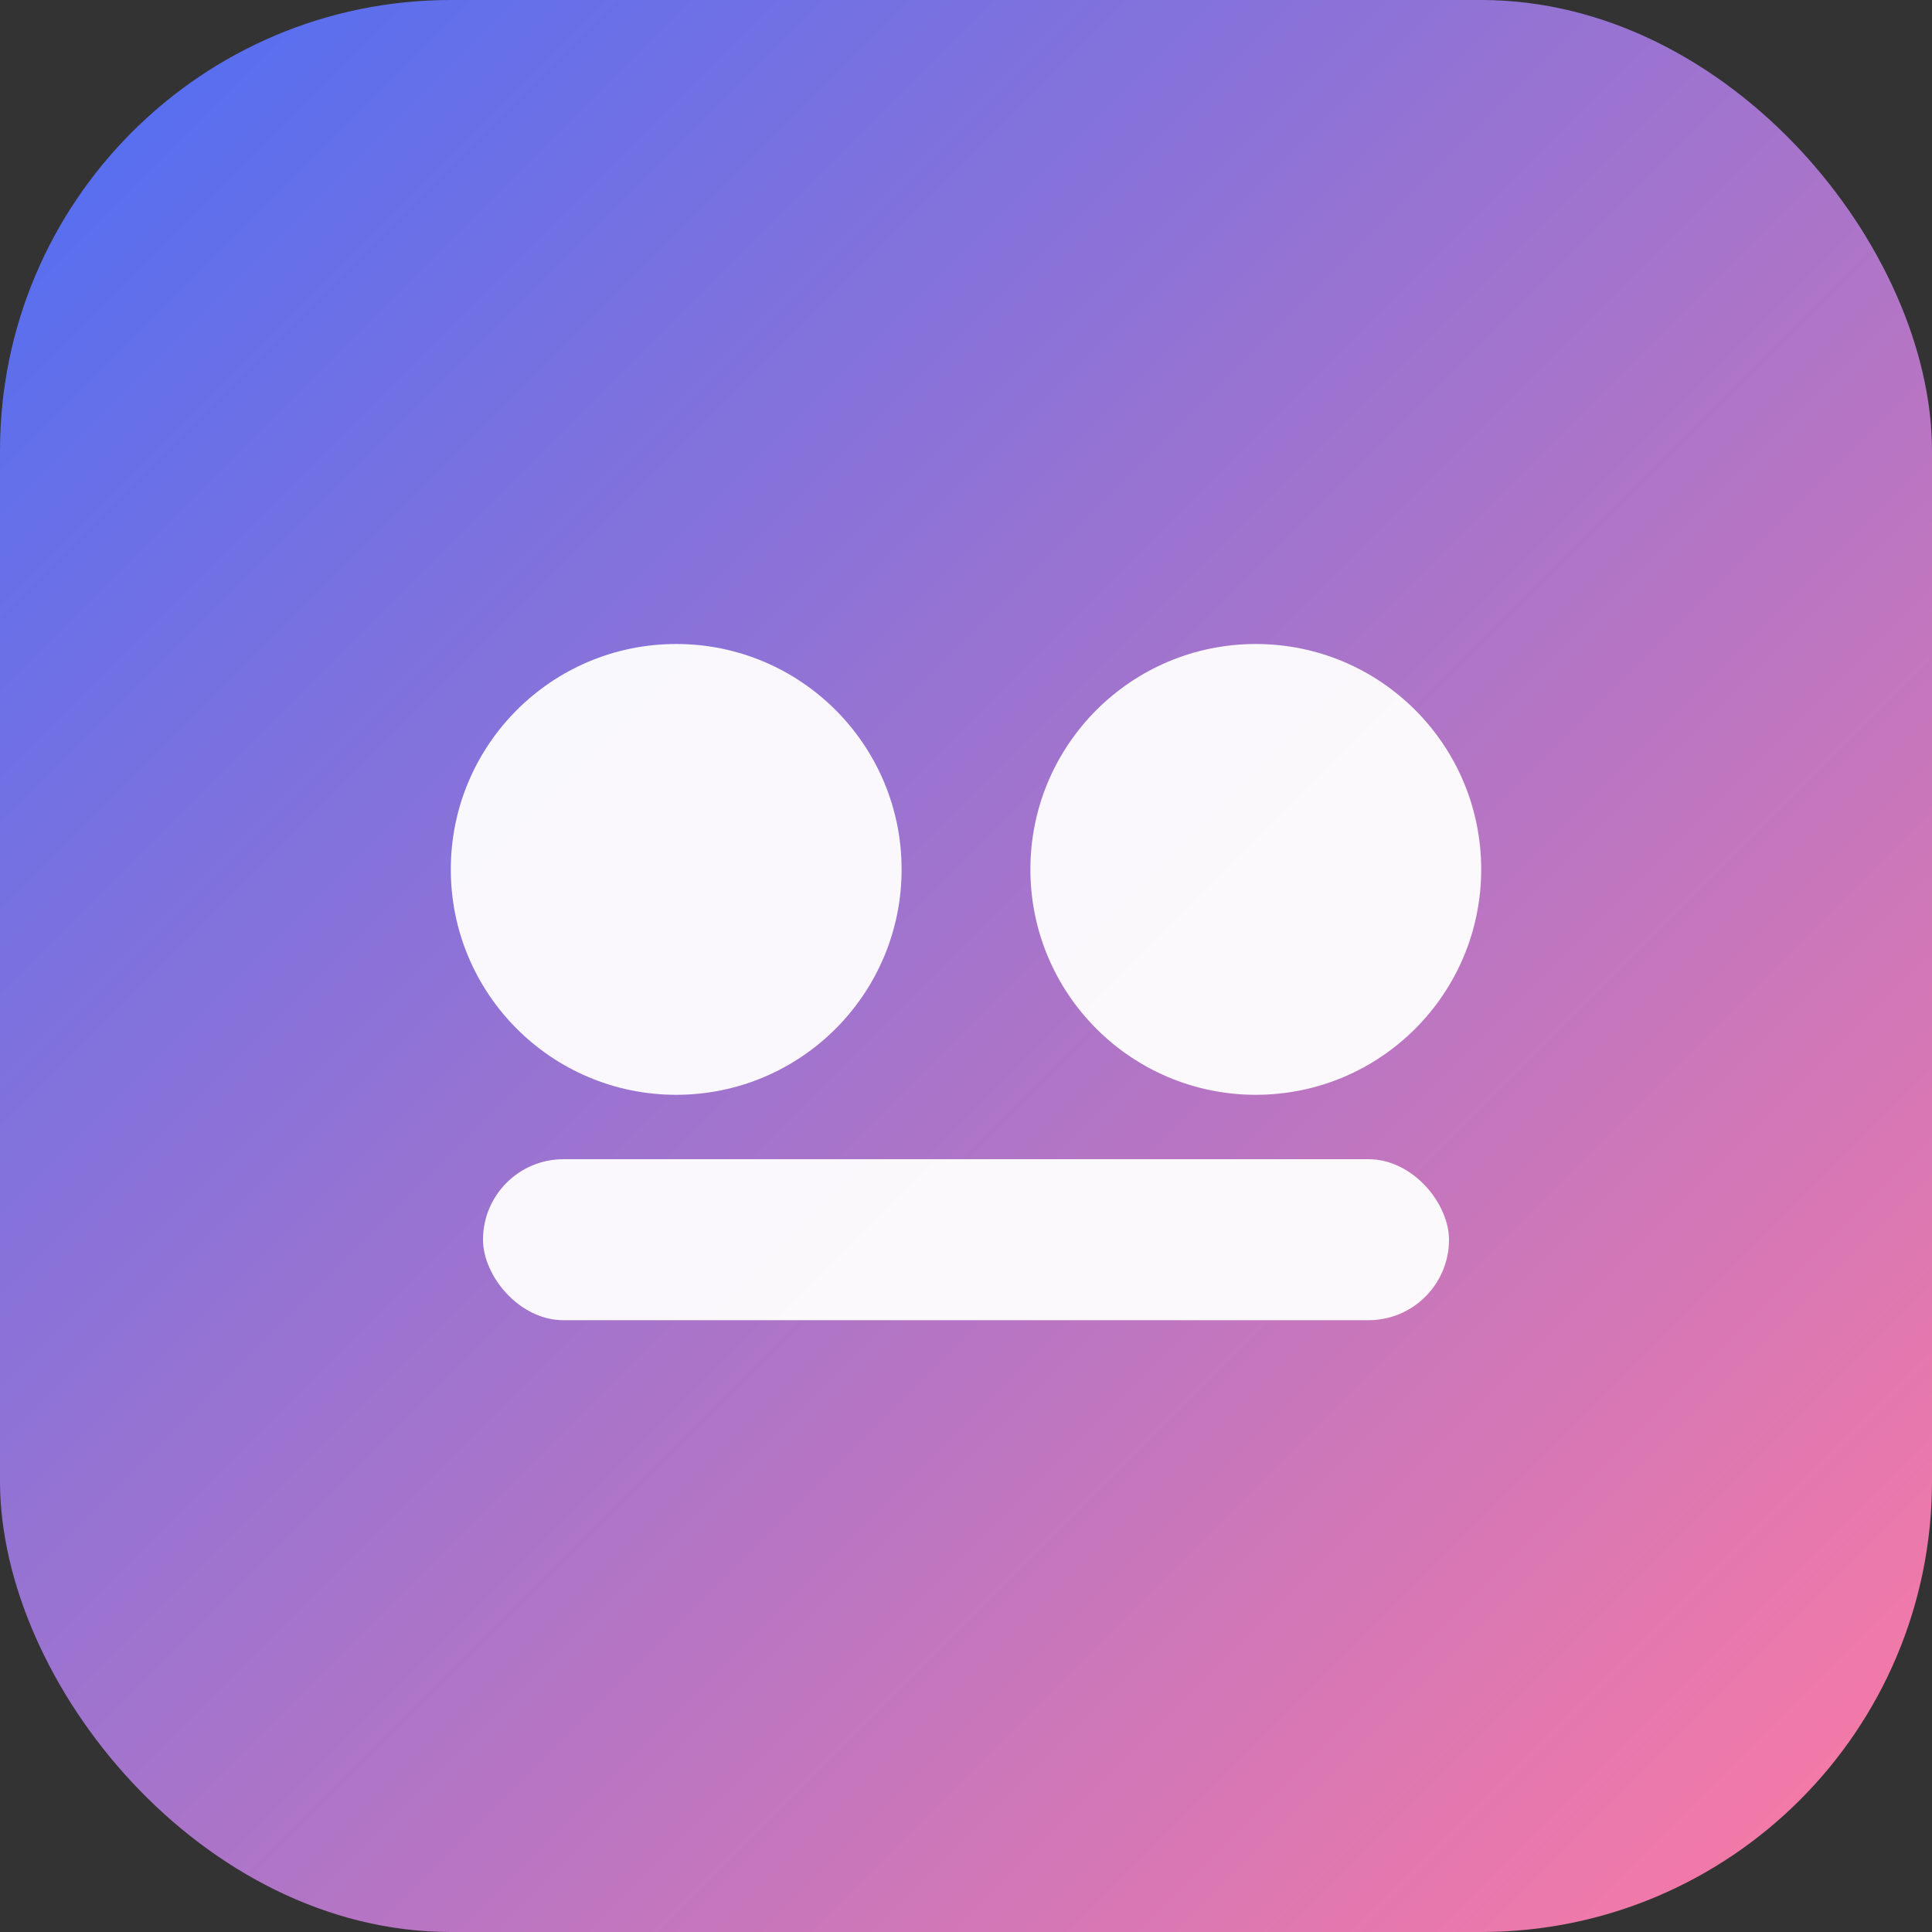
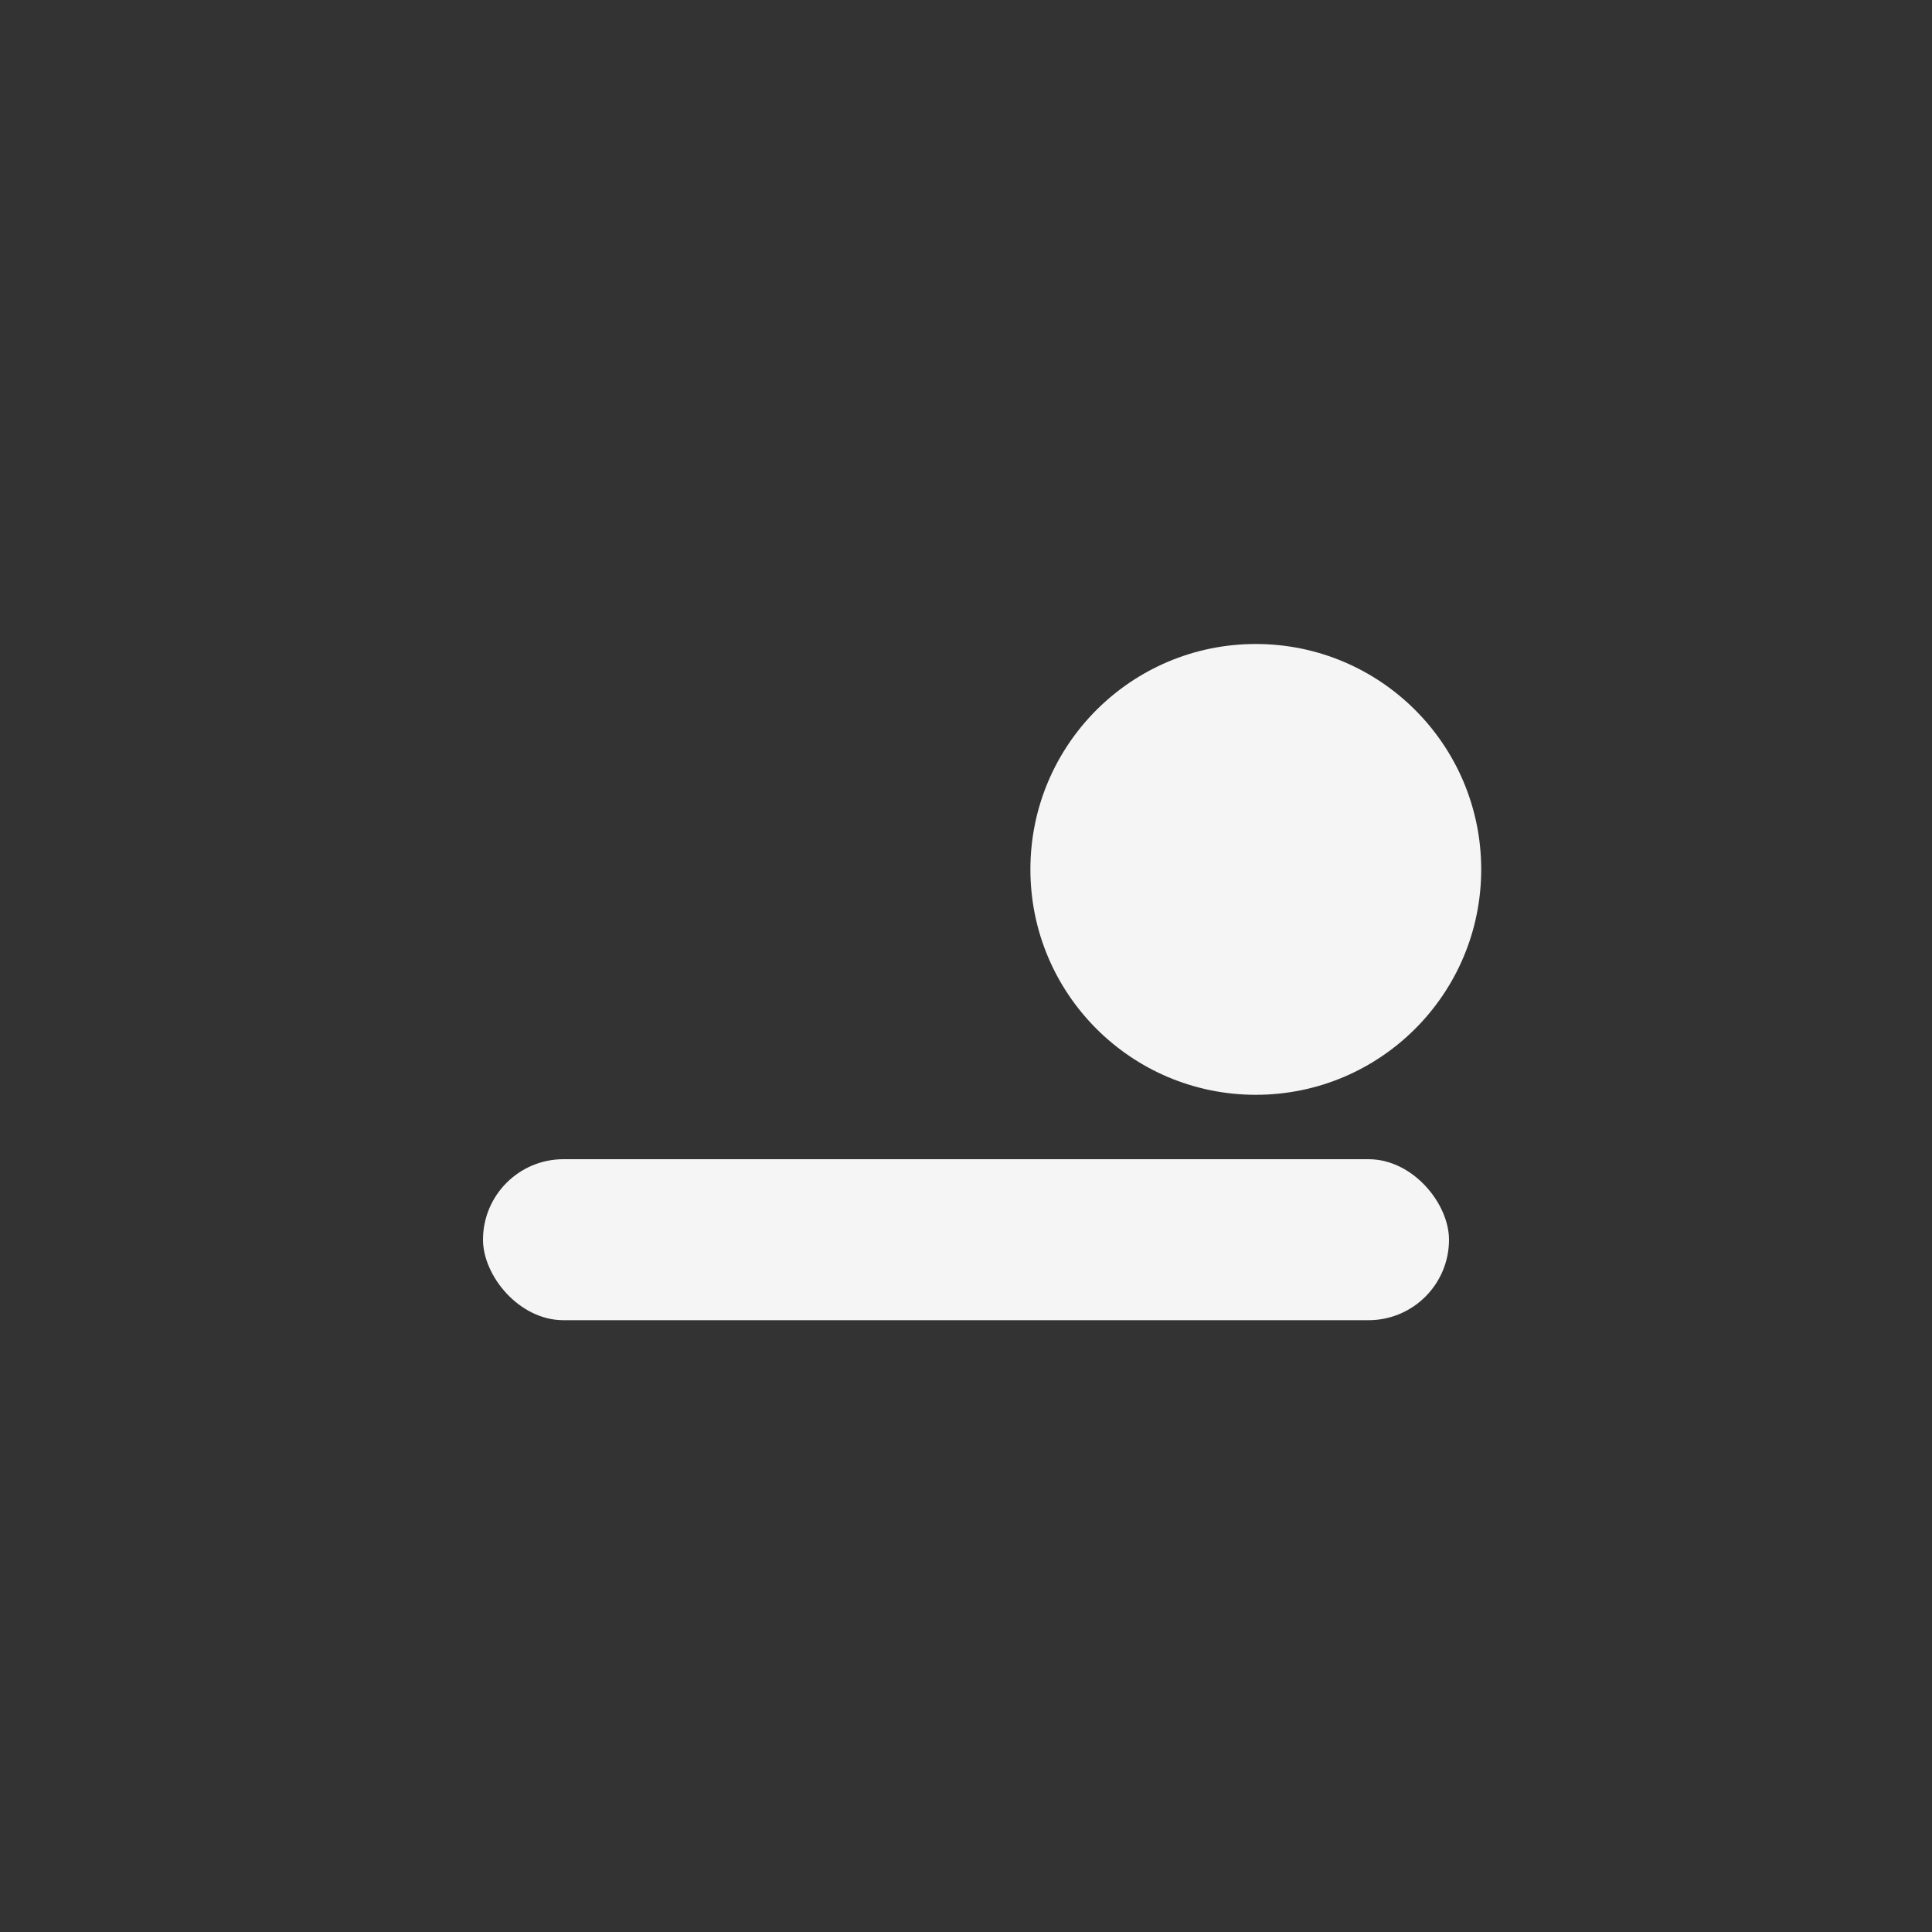
<svg xmlns="http://www.w3.org/2000/svg" width="120" height="120" viewBox="0 0 120 120">
  <rect x="0" y="0" width="120" height="120" fill="#333333" stroke="none" />
  <defs>
    <linearGradient id="g" x1="0" x2="1" y1="0" y2="1">
      <stop offset="0" stop-color="#4c6ef5" />
      <stop offset="1" stop-color="#ff7aa2" />
    </linearGradient>
  </defs>
-   <rect rx="28" ry="28" width="120" height="120" fill="url(#g)" />
  <g fill="#fff" opacity=".95">
-     <circle cx="42" cy="54" r="14" />
    <circle cx="78" cy="54" r="14" />
    <rect x="30" y="72" width="60" height="10" rx="5" />
  </g>
</svg>